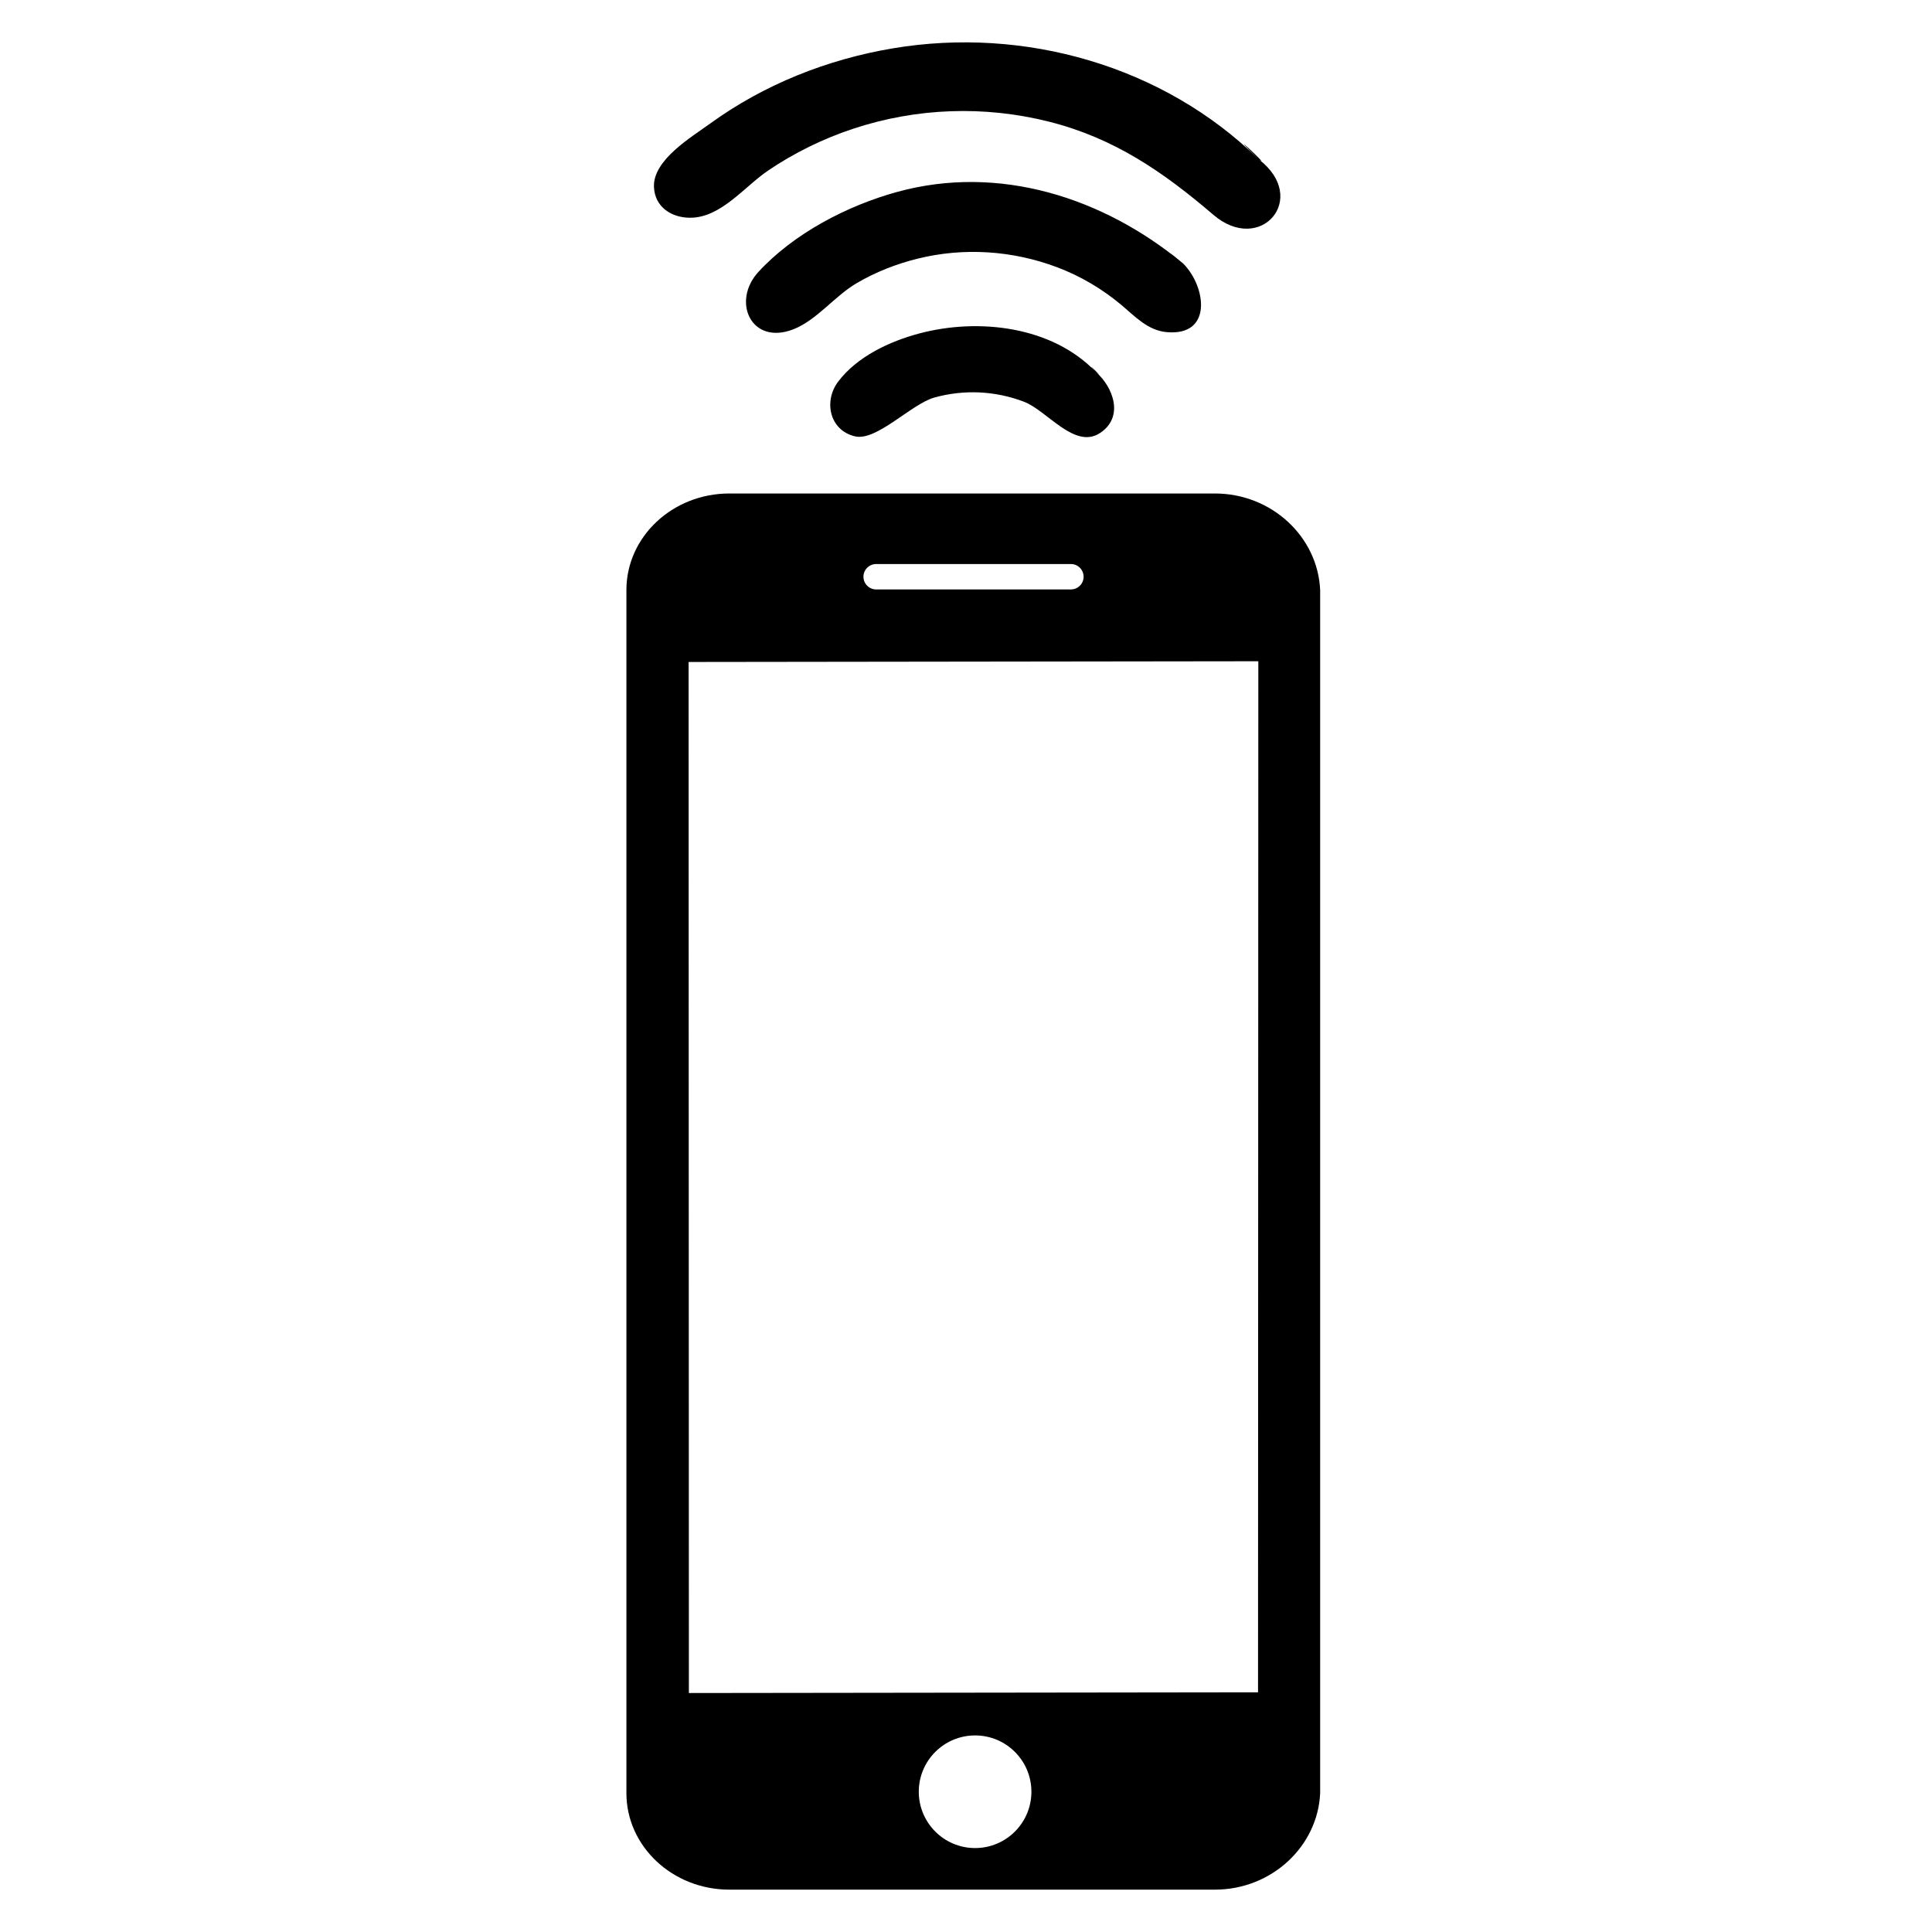
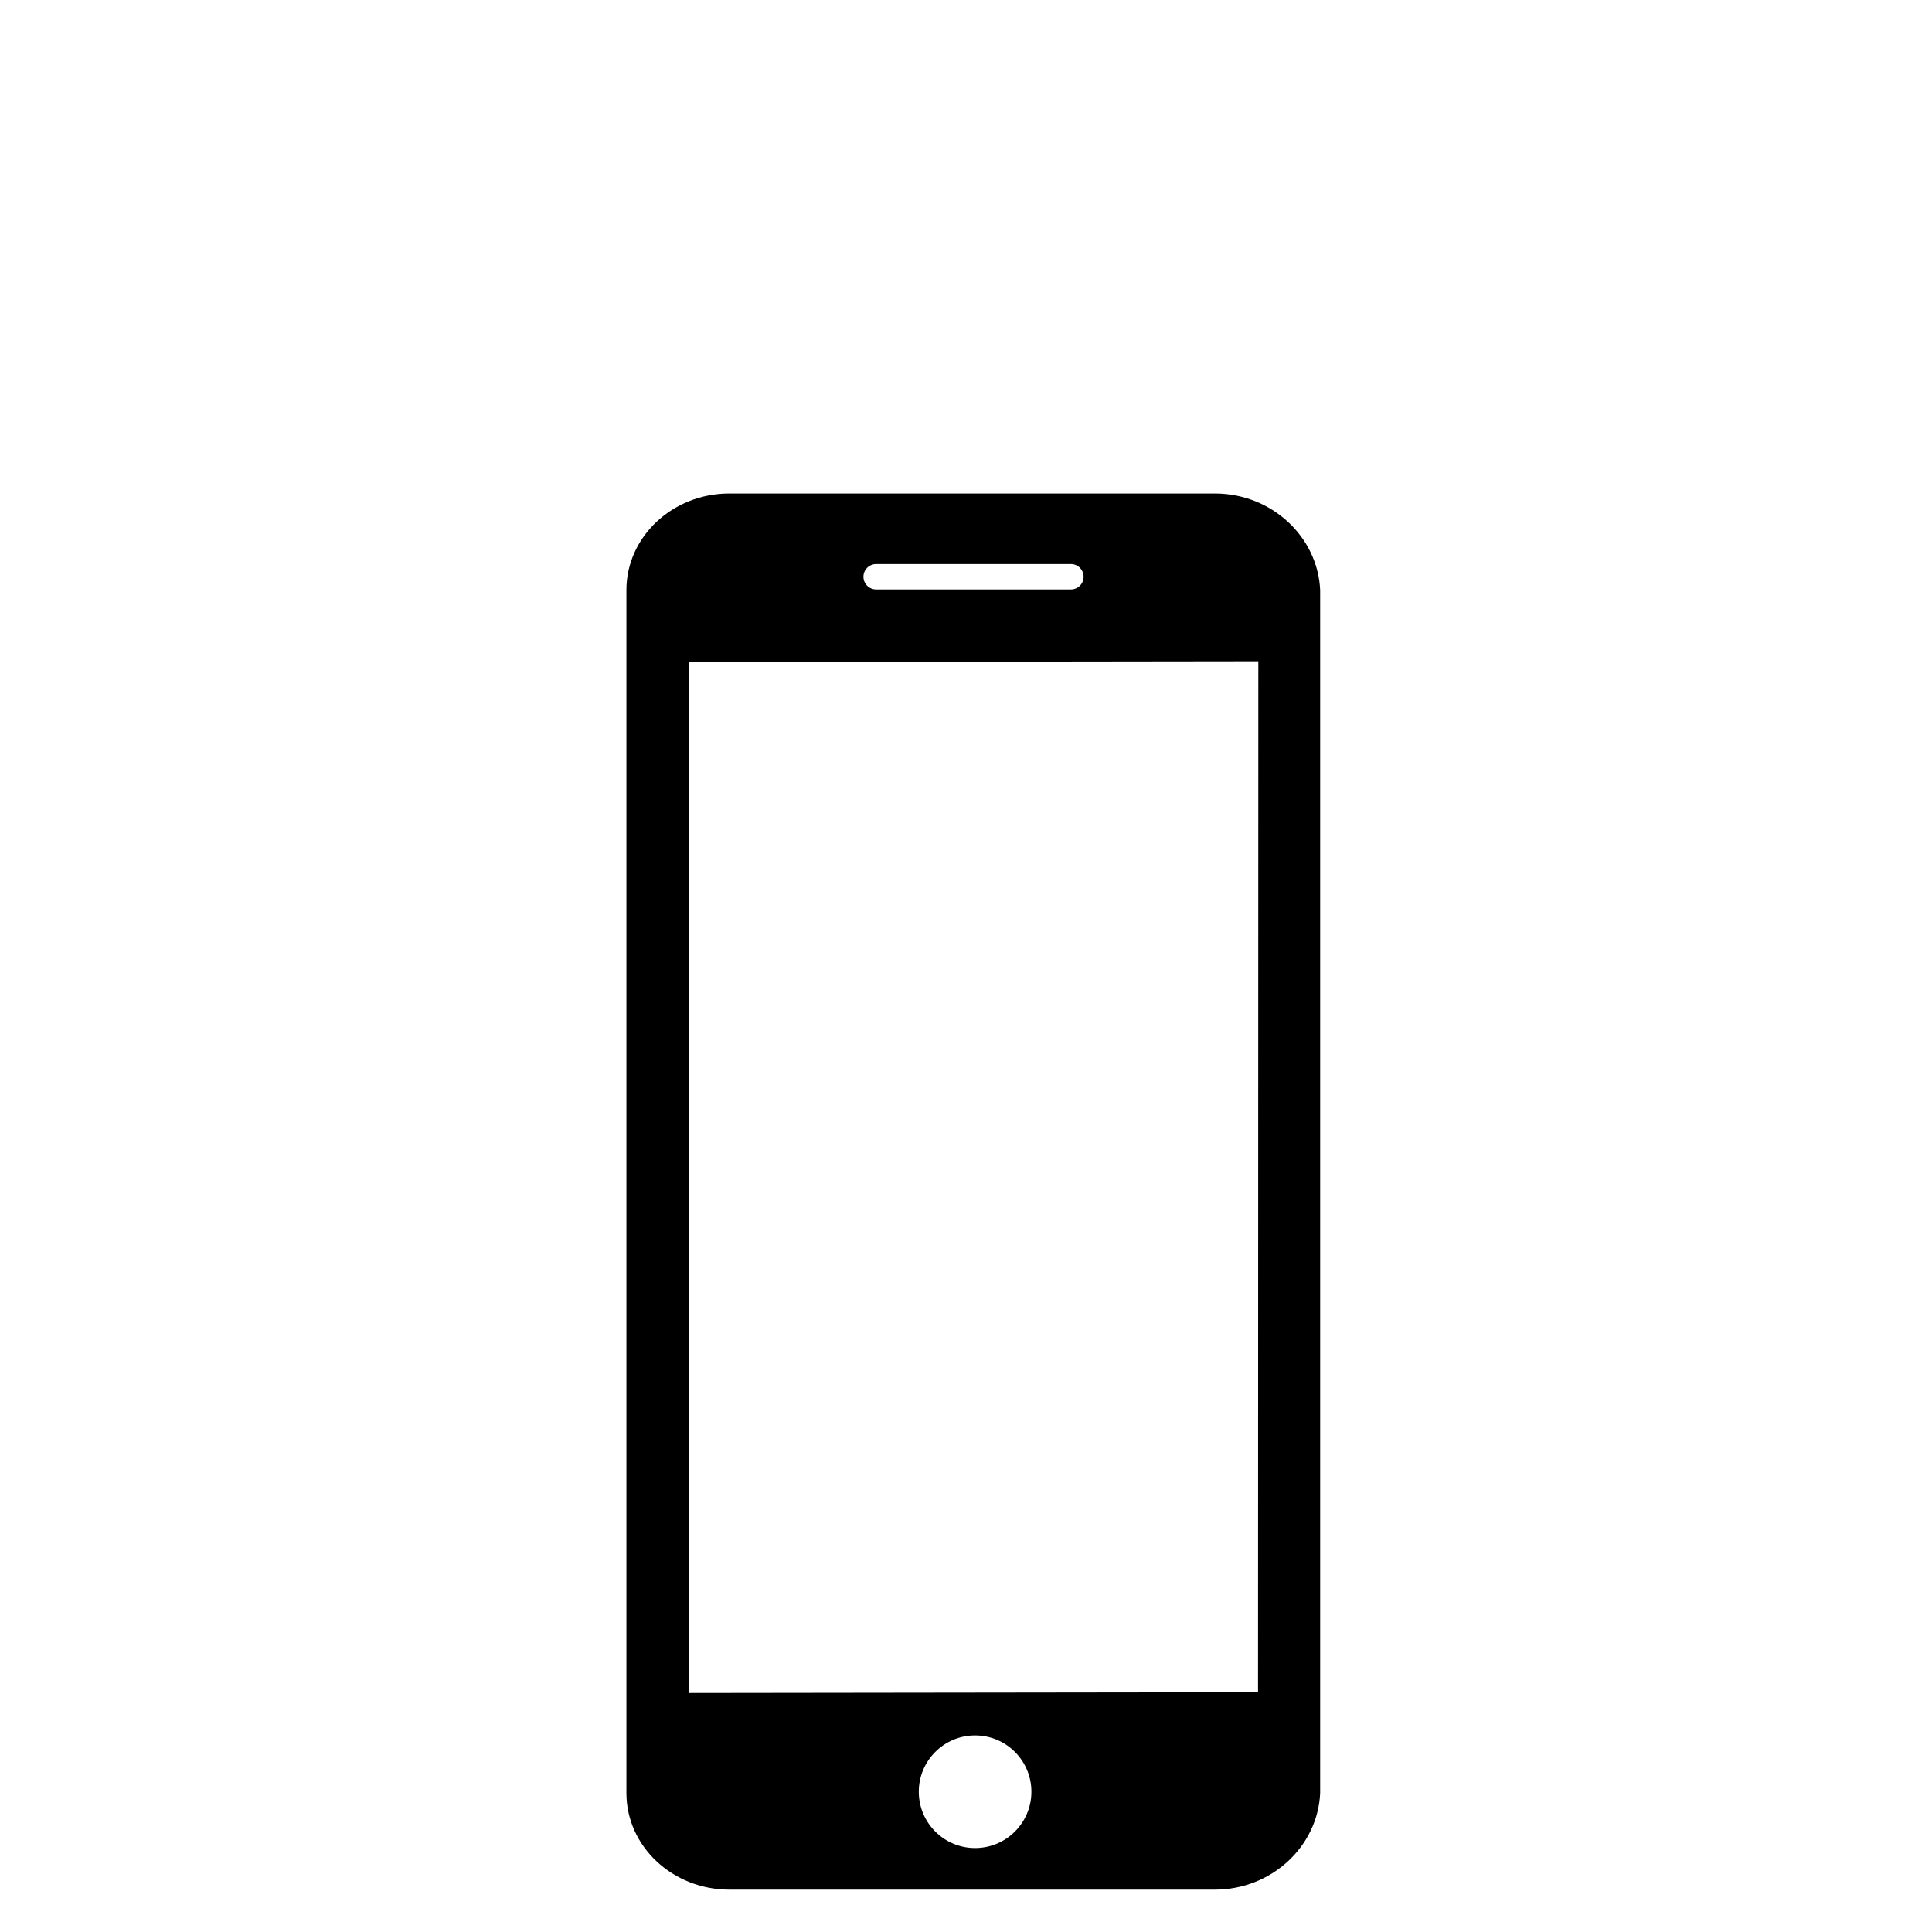
<svg xmlns="http://www.w3.org/2000/svg" fill="#000000" width="800px" height="800px" version="1.1" viewBox="144 144 512 512">
  <g>
    <path d="m465.96 274.78h-128.69c-15.035 0-27.266 11.473-27.266 25.578v318.84c0 14.102 12.23 25.578 27.266 25.578h128.69c15.039 0 27.27-11.473 27.895-25.578v-318.84c-0.625-14.105-12.855-25.578-27.895-25.578zm-89.77 18.695h51.613c1.855 0 3.363 1.512 3.363 3.367 0 1.855-1.508 3.363-3.363 3.363h-51.613c-1.855 0-3.367-1.508-3.367-3.363-0.004-1.855 1.504-3.367 3.367-3.367zm26.223 340.28c-8.242 0-14.926-6.684-14.926-14.926 0-8.242 6.684-14.922 14.926-14.922 8.242 0 14.918 6.68 14.918 14.922 0.004 8.242-6.68 14.926-14.918 14.926zm74.977-41.277-150.83 0.191-0.074-273.2s0.047-0.039 0.152-0.039l150.83-0.191z" />
-     <path d="m477.56 186.21c13.543 10.316 0.52 25.43-11.988 14.73-13.289-11.363-26.234-20.309-43.508-24.68-17.156-4.336-35.234-3.703-52.035 1.883-7.969 2.648-15.539 6.363-22.496 11.074-6.266 4.242-12.461 12.488-20.641 12.488-4.973 0-9.387-2.879-9.586-8.176-0.289-7.141 9.949-13.203 14.91-16.797 14.277-10.359 31.086-17.023 48.453-19.93 34.738-5.824 71.605 4.59 96.891 29.406 3.949 3.008-10.527-10.332 0 0zm-20.012 27.625c6.086 6.086 7.91 19.305-4.375 18.184-5.008-0.457-8.363-4.152-11.98-7.188-5.078-4.258-10.848-7.672-17.055-10.012-11.797-4.438-24.723-5.309-36.977-2.266-5.668 1.402-11.156 3.562-16.191 6.523-5.801 3.41-10.543 9.797-16.754 12.203-11.164 4.328-16.414-7.426-9.223-15.223 9.402-10.203 23.512-17.547 36.75-21.191 26.992-7.434 54.727 1.488 75.805 18.969 3.379 3.379-8.836-7.328 0 0zm-23.117 28.75c4.648 4.078 7.5 11.949 1.086 16.172-6.723 4.422-14.023-5.949-20.125-8.281-7.602-2.914-15.953-3.312-23.809-1.113-6.066 1.703-15.301 11.637-21.012 10.273-6.746-1.594-8.336-9.293-4.496-14.434 5.008-6.699 13.73-10.762 21.59-12.844 15.629-4.141 35.129-1.949 46.766 10.227 3.008 2.637-3.945-4.125 0 0z" />
  </g>
</svg>